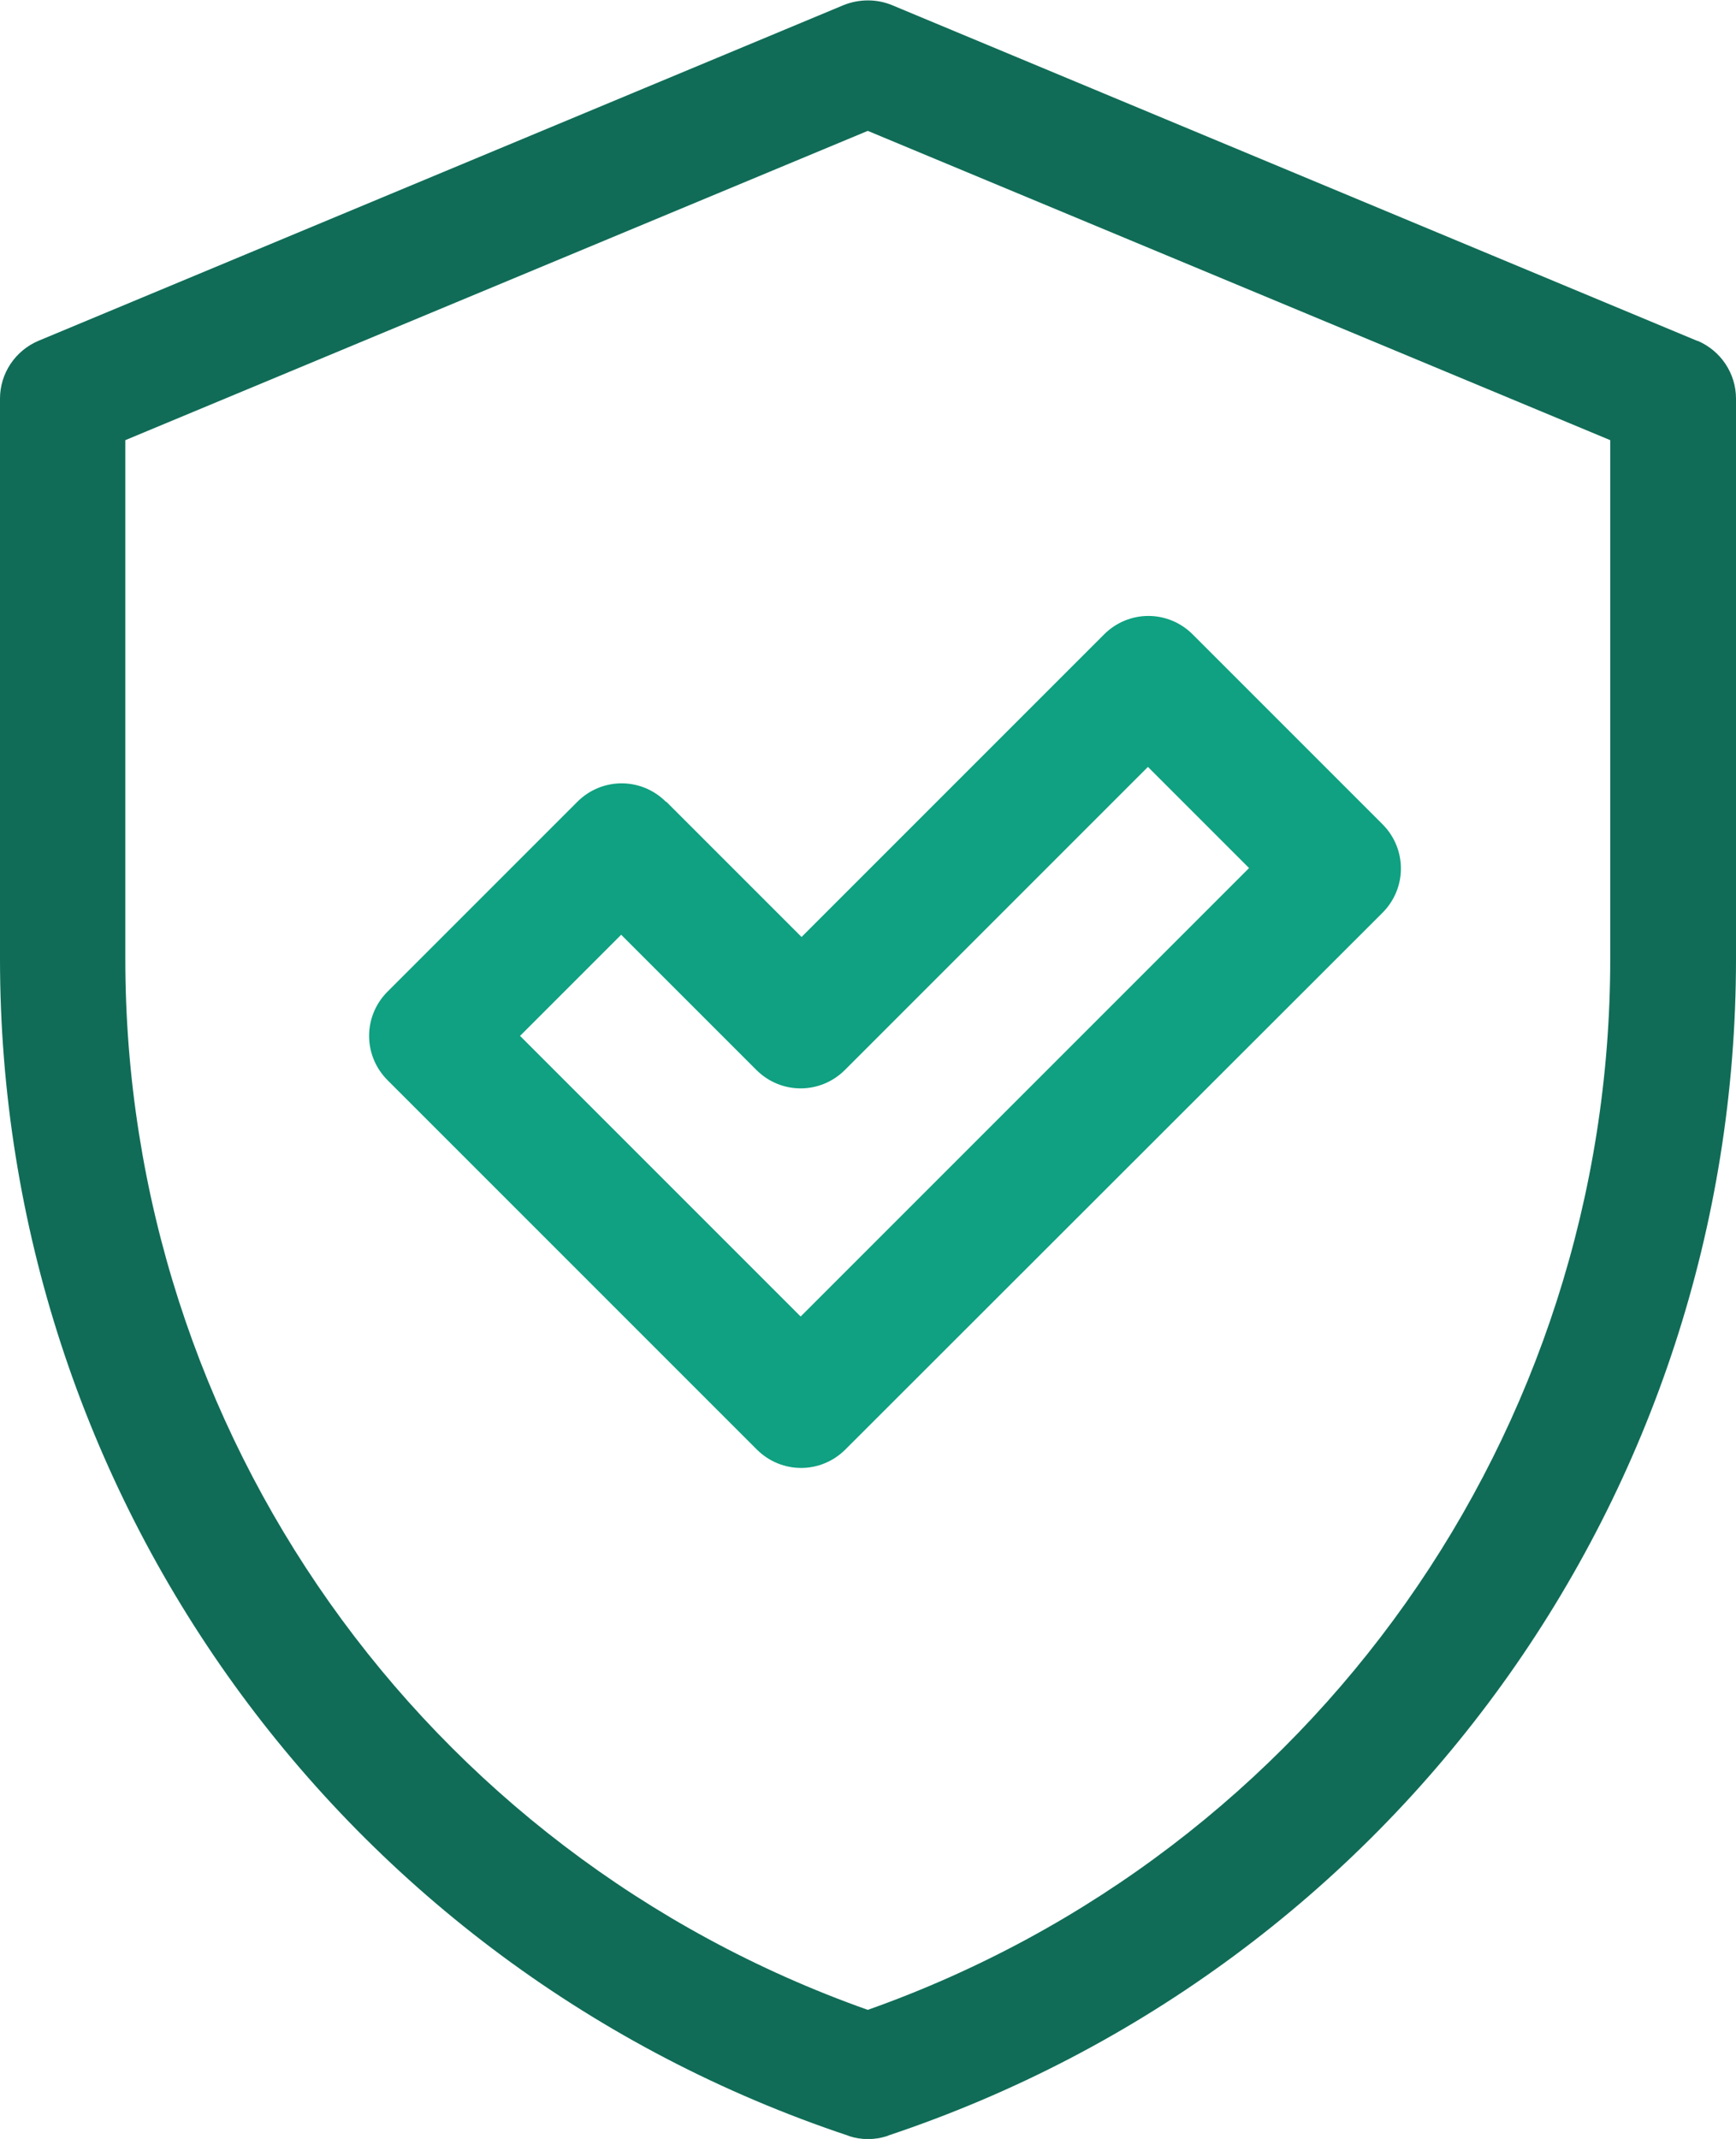
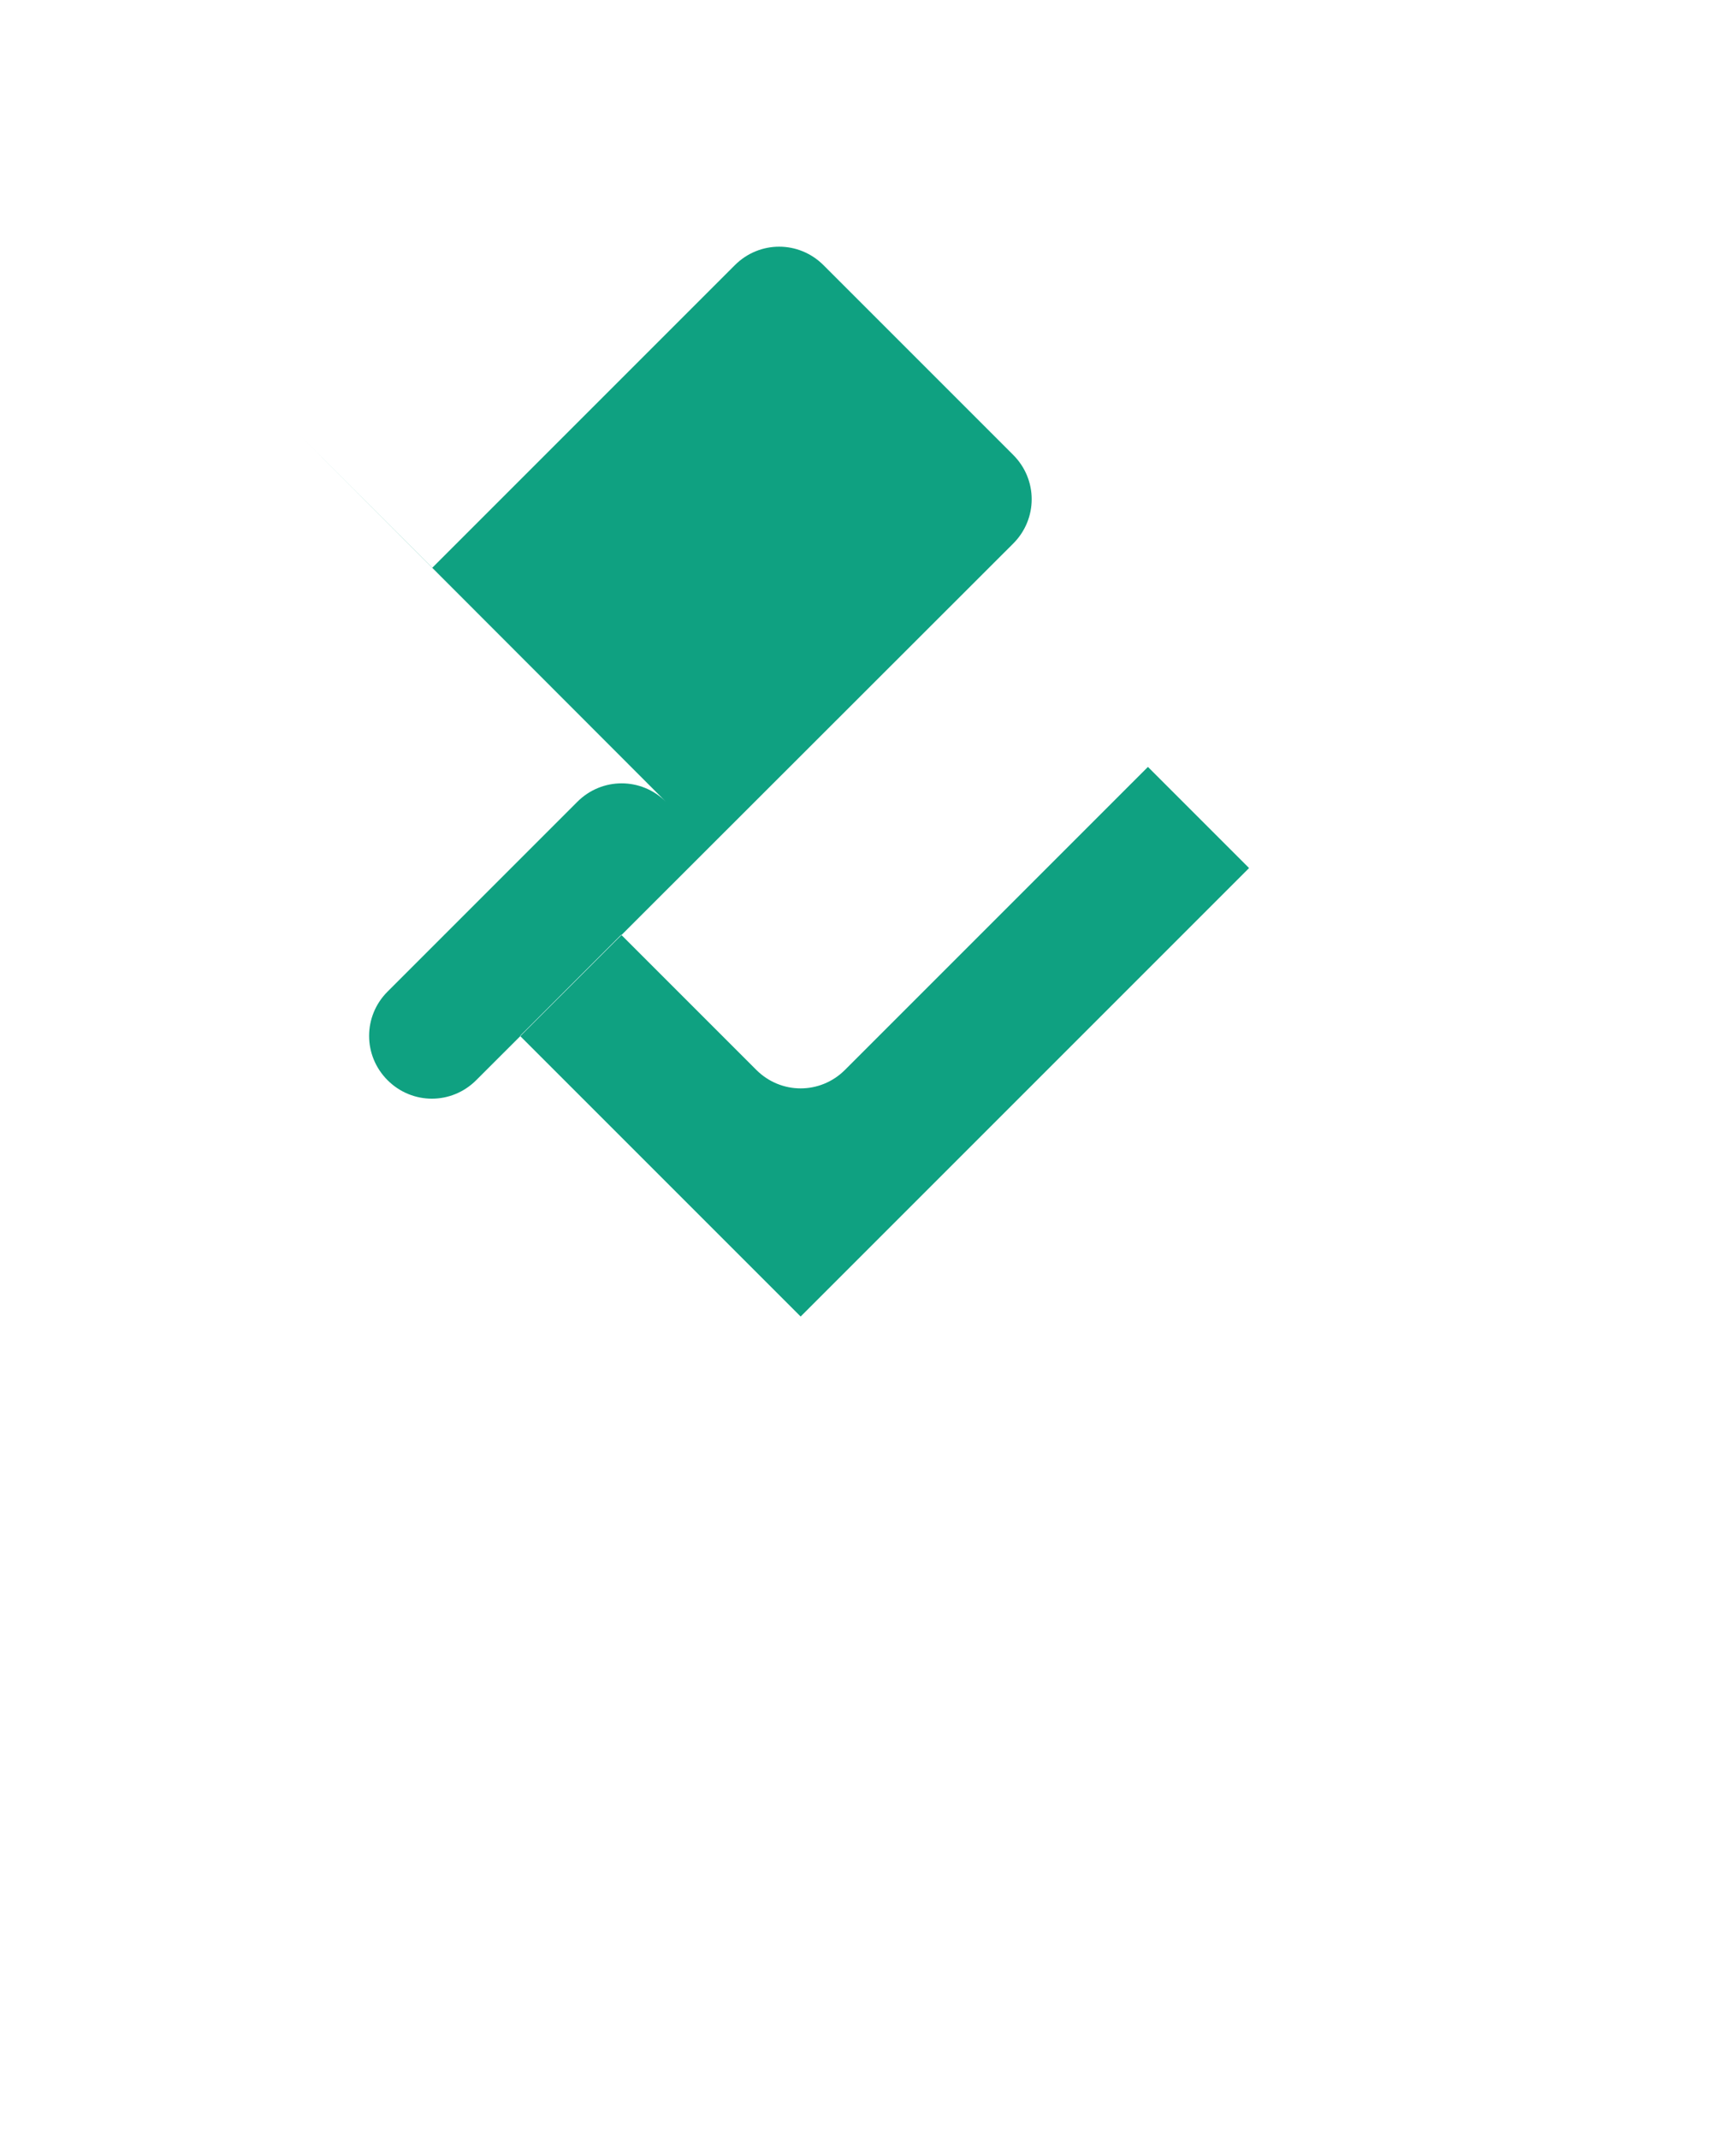
<svg xmlns="http://www.w3.org/2000/svg" xml:space="preserve" width="4.63mm" height="5.704mm" version="1.1" style="shape-rendering:geometricPrecision; text-rendering:geometricPrecision; image-rendering:optimizeQuality; fill-rule:evenodd; clip-rule:evenodd" viewBox="0 0 38.79 47.78">
  <defs>
    <style type="text/css">
   
    .fil0 {fill:#0FA181;fill-rule:nonzero}
    .fil1 {fill:#106C57;fill-rule:nonzero}
   
  </style>
  </defs>
  <g id="_x0020_49">
    <g id="_2810944127696">
-       <path class="fil0" d="M14.88 17.91c-0.55,-0.55 -1.43,-0.55 -1.98,0l-4.24 4.24c-0.55,0.55 -0.55,1.43 0,1.98l8.25 8.25c0.55,0.55 1.43,0.55 1.98,0l12 -11.99c0.55,-0.55 0.55,-1.43 0,-1.98l-4.24 -4.24c-0.55,-0.55 -1.43,-0.55 -1.98,0l-6.76 6.76 -3.02 -3.02zm10.77 -0.78l2.26 2.26 -10.02 10.02 -6.27 -6.27 2.26 -2.26 3.02 3.02c0.55,0.55 1.43,0.55 1.98,0l6.76 -6.76z" />
-       <path class="fil1" d="M37.92 7.61l-17.99 -7.5c-0.34,-0.14 -0.73,-0.14 -1.08,0l-17.99 7.5c-0.52,0.22 -0.86,0.73 -0.86,1.29l0 12.52c0,11.95 7.62,22.51 18.95,26.29 0.01,0 0.01,0 0.02,0.01 0.28,0.09 0.57,0.09 0.85,0 0.01,-0 0.01,-0 0.02,-0.01 11.33,-3.78 18.95,-14.34 18.95,-26.29l0 -12.52c0,-0.56 -0.34,-1.07 -0.86,-1.29l0 0zm-1.94 13.81c0,10.58 -6.65,19.96 -16.59,23.48 -9.94,-3.52 -16.59,-12.9 -16.59,-23.48l0 -11.59 16.59 -6.91 16.59 6.91 0 11.59z" />
+       <path class="fil0" d="M14.88 17.91c-0.55,-0.55 -1.43,-0.55 -1.98,0l-4.24 4.24c-0.55,0.55 -0.55,1.43 0,1.98c0.55,0.55 1.43,0.55 1.98,0l12 -11.99c0.55,-0.55 0.55,-1.43 0,-1.98l-4.24 -4.24c-0.55,-0.55 -1.43,-0.55 -1.98,0l-6.76 6.76 -3.02 -3.02zm10.77 -0.78l2.26 2.26 -10.02 10.02 -6.27 -6.27 2.26 -2.26 3.02 3.02c0.55,0.55 1.43,0.55 1.98,0l6.76 -6.76z" />
    </g>
  </g>
</svg>